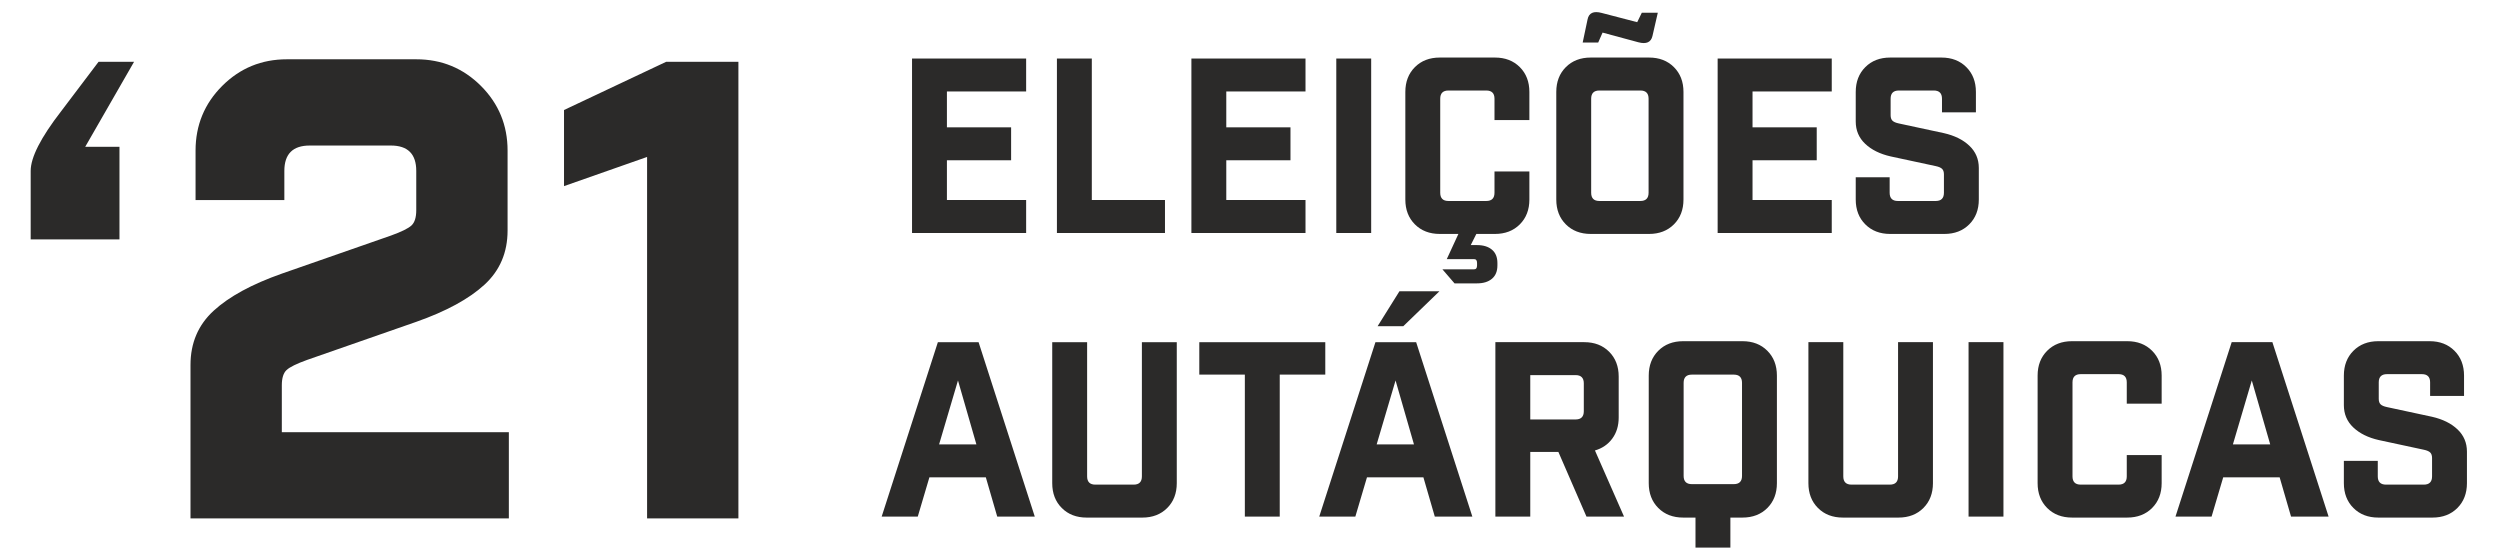
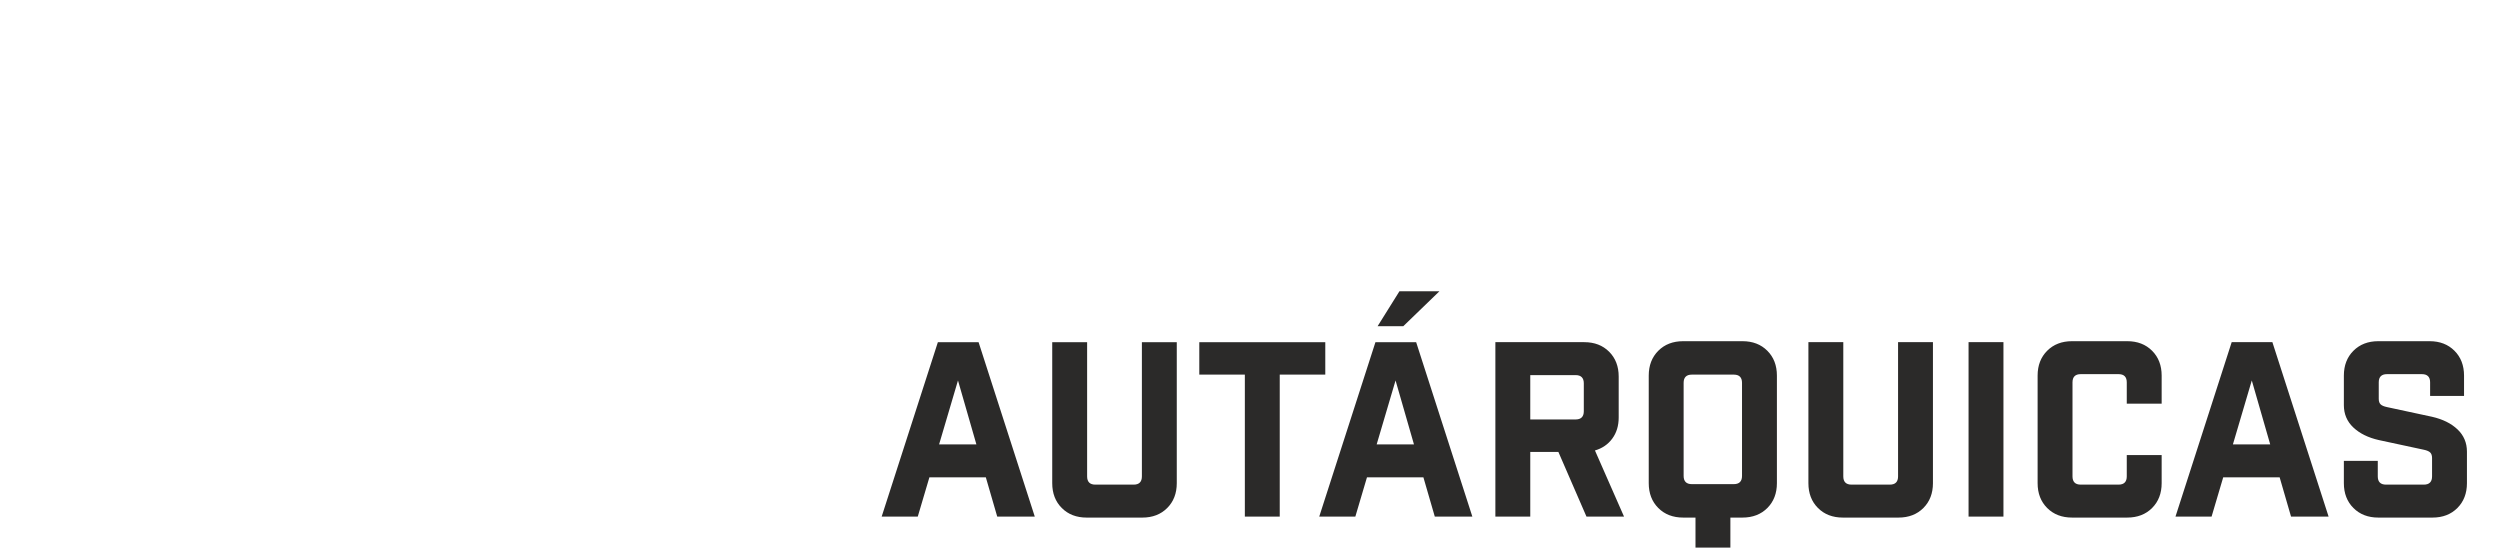
<svg xmlns="http://www.w3.org/2000/svg" xml:space="preserve" width="90mm" height="20mm" version="1.1" style="shape-rendering:geometricPrecision; text-rendering:geometricPrecision; image-rendering:optimizeQuality; fill-rule:evenodd; clip-rule:evenodd" viewBox="0 0 9000 2000">
  <defs>
    <style type="text/css">
   
    .fil0 {fill:#2B2A29;fill-rule:nonzero}
   
  </style>
  </defs>
  <g id="Camada_x0020_1">
    <g id="_1943766415216">
      <path class="fil0" d="M3549.04 1718.5l-203.24 0 -41.84 141.31 -129.97 0 202.36 -628 146.52 0 202.35 628 -135.18 0 -41 -141.31zm-34.01 -118.6l-66.3 -230.28 -68.01 230.28 134.31 0zm595.74 -368.09l125.6 0 0 507.65c0,36.63 -11.49,66.41 -34.46,89.39 -22.97,22.97 -52.76,34.46 -89.39,34.46l-200.61 0c-36.67,0 -66.45,-11.49 -89.42,-34.46 -22.98,-22.98 -34.47,-52.76 -34.47,-89.39l0 -507.65 125.6 0 0 483.19c0,19.78 9.89,29.67 29.67,29.67l137.81 0c19.78,0 29.67,-9.89 29.67,-29.67l0 -483.19zm660.26 0l0 116.85 -163.98 0 0 511.15 -125.6 0 0 -511.15 -163.98 0 0 -116.85 453.56 0zm410.84 -183.18l-129.98 125.6 -92.46 0 78.5 -125.6 143.94 0zm-57.59 669.87l-203.23 0 -41.85 141.31 -129.97 0 202.36 -628 146.52 0 202.36 628 -135.19 0 -41 -141.31zm-34.01 -118.6l-66.29 -230.28 -68.02 230.28 134.31 0zm651.55 21.8l104.68 238.11 -135.19 0 -101.18 -232.9 -101.18 0 0 232.9 -125.6 0 0 -628 320.09 0c36.63,0 66.45,11.49 89.42,34.43 22.98,22.97 34.43,52.79 34.43,89.42l0 147.4c0,29.67 -7.69,54.96 -23.09,75.88 -15.41,20.96 -36.21,35.19 -62.38,42.76zm-40.13 -141.31l0 -100.31c0,-19.78 -9.89,-29.67 -29.63,-29.67l-163.11 0 0 159.65 163.11 0c19.74,0 29.63,-9.89 29.63,-29.67zm357.63 -252.08l213.69 0c36.63,0 66.45,11.49 89.39,34.47 22.97,22.97 34.46,52.75 34.46,89.38l0 387.3c0,36.63 -11.49,66.41 -34.46,89.39 -22.94,22.97 -52.76,34.46 -89.39,34.46l-43.63 0 0 108.14 -125.6 0 0 -108.14 -44.46 0c-36.63,0 -66.46,-11.49 -89.43,-34.46 -22.94,-22.98 -34.42,-52.76 -34.42,-89.39l0 -387.3c0,-36.63 11.48,-66.41 34.42,-89.38 22.97,-22.98 52.8,-34.47 89.43,-34.47zm211.94 484.98l0 -334.96c0,-19.78 -9.89,-29.67 -29.63,-29.67l-150.93 0c-19.74,0 -29.63,9.89 -29.63,29.67l0 334.96c0,19.74 9.89,29.63 29.63,29.63l150.93 0c19.74,0 29.63,-9.89 29.63,-29.63zm561.74 -481.48l125.6 0 0 507.65c0,36.63 -11.49,66.41 -34.46,89.39 -22.98,22.97 -52.76,34.46 -89.39,34.46l-200.61 0c-36.67,0 -66.45,-11.49 -89.43,-34.46 -22.97,-22.98 -34.46,-52.76 -34.46,-89.39l0 -507.65 125.6 0 0 483.19c0,19.78 9.89,29.67 29.67,29.67l137.81 0c19.78,0 29.67,-9.89 29.67,-29.67l0 -483.19zm379.42 628l-125.6 0 0 -628 125.6 0 0 628zm569.54 -406.47l-125.6 0 0 -76.76c0,-19.78 -9.89,-29.63 -29.63,-29.63l-136.1 0c-19.74,0 -29.63,9.85 -29.63,29.63l0 338.42c0,19.78 9.89,29.67 29.63,29.67l136.1 0c19.74,0 29.63,-9.89 29.63,-29.67l0 -76.72 125.6 0 0 101.18c0,36.63 -11.49,66.41 -34.43,89.39 -22.97,22.97 -52.79,34.46 -89.42,34.46l-198.86 0c-36.63,0 -66.45,-11.49 -89.43,-34.46 -22.94,-22.98 -34.42,-52.76 -34.42,-89.39l0 -387.3c0,-36.63 11.48,-66.41 34.42,-89.38 22.98,-22.98 52.8,-34.47 89.43,-34.47l198.86 0c36.63,0 66.45,11.49 89.42,34.47 22.94,22.97 34.43,52.75 34.43,89.38l0 101.18zm424.8 265.16l-203.24 0 -41.84 141.31 -129.97 0 202.36 -628 146.52 0 202.36 628 -135.19 0 -41 -141.31zm-34.01 -118.6l-66.3 -230.28 -68.01 230.28 134.31 0zm697.8 -174.48l-122.14 0 0 -48.84c0,-19.78 -9.89,-29.63 -29.63,-29.63l-125.6 0c-19.78,0 -29.67,9.85 -29.67,29.63l0 59.34c0,8.71 2.17,15.26 6.54,19.59 4.38,4.38 12.06,7.72 23.13,10.04l162.23 34.88c38.38,8.75 68.89,23.85 91.59,45.38 22.67,21.49 34.01,48.27 34.01,80.22l0 113.43c0,36.63 -11.49,66.41 -34.46,89.39 -22.98,22.97 -52.76,34.46 -89.39,34.46l-195.4 0c-36.63,0 -66.41,-11.49 -89.39,-34.46 -22.97,-22.98 -34.46,-52.76 -34.46,-89.39l0 -80.26 122.1 0 0 55.8c0,19.78 9.89,29.67 29.67,29.67l136.06 0c19.78,0 29.67,-9.89 29.67,-29.67l0 -66.26c0,-8.75 -2.21,-15.29 -6.54,-19.63 -4.38,-4.37 -12.06,-7.72 -23.13,-10.04l-162.23 -34.88c-38.38,-8.75 -68.92,-23.85 -91.59,-45.38 -22.67,-21.49 -34.01,-48.23 -34.01,-80.22l0 -106.43c0,-36.63 11.49,-66.41 34.46,-89.38 22.98,-22.98 52.76,-34.47 89.39,-34.47l184.94 0c36.63,0 66.41,11.49 89.39,34.47 22.97,22.97 34.46,52.75 34.46,89.38l0 73.26z" />
-       <path class="fil0" d="M3283.31 838.7l0 -628 410.8 0 0 118.6 -285.2 0 0 129.1 231.11 0 0 118.64 -231.11 0 0 143.02 285.2 0 0 118.64 -410.8 0zm521.6 0l0 -628 125.6 0 0 509.36 263.41 0 0 118.64 -389.01 0zm484.11 0l0 -628 410.8 0 0 118.6 -285.2 0 0 129.1 231.11 0 0 118.64 -231.11 0 0 143.02 285.2 0 0 118.64 -410.8 0zm647.2 0l-125.6 0 0 -628 125.6 0 0 628zm569.54 -406.47l-125.6 0 0 -76.76c0,-19.78 -9.89,-29.63 -29.63,-29.63l-136.1 0c-19.74,0 -29.63,9.85 -29.63,29.63l0 338.42c0,19.78 9.89,29.67 29.63,29.67l136.1 0c19.74,0 29.63,-9.89 29.63,-29.67l0 -76.72 125.6 0 0 101.18c0,36.63 -11.49,66.41 -34.43,89.38 -22.97,22.98 -52.79,34.47 -89.42,34.47l-67.14 0 -20.08 40.13 22.67 0c22.71,0 40.58,5.51 53.67,16.54 13.08,11.07 19.63,27.05 19.63,47.97l0 8.75c0,20.92 -6.55,36.89 -19.63,47.96 -13.09,11.03 -30.96,16.59 -53.67,16.59l-81.1 0 -43.63 -50.59 114.27 0c7,0 10.46,-4.68 10.46,-13.96l0 -8.75c0,-9.28 -3.46,-13.92 -10.46,-13.92l-98.56 0 41.88 -90.72 -67.17 0c-36.63,0 -66.45,-11.49 -89.43,-34.47 -22.93,-22.97 -34.42,-52.75 -34.42,-89.38l0 -387.3c0,-36.63 11.49,-66.41 34.42,-89.39 22.98,-22.97 52.8,-34.46 89.43,-34.46l198.86 0c36.63,0 66.45,11.49 89.42,34.46 22.94,22.98 34.43,52.76 34.43,89.39l0 101.18zm247.74 -279.12l-55.84 0 17.46 -82.85c4.64,-23.85 21.79,-31.68 51.46,-23.54l127.35 33.13 16.55 -34.01 57.58 0 -19.2 83.72c-5.22,22.67 -22.1,30.24 -50.59,22.67l-129.07 -34.88 -15.7 35.76zm-27.05 54.09c-36.63,0 -66.45,11.49 -89.43,34.46 -22.93,22.98 -34.42,52.76 -34.42,89.39l0 387.3c0,36.63 11.49,66.41 34.42,89.38 22.98,22.98 52.8,34.47 89.43,34.47l210.2 0c36.63,0 66.45,-11.49 89.42,-34.47 22.98,-22.97 34.43,-52.75 34.43,-89.38l0 -387.3c0,-36.63 -11.45,-66.41 -34.43,-89.39 -22.97,-22.97 -52.79,-34.46 -89.42,-34.46l-210.2 0zm208.45 486.69c0,19.78 -9.86,29.67 -29.64,29.67l-147.43 0c-19.74,0 -29.63,-9.89 -29.63,-29.67l0 -338.42c0,-19.78 9.89,-29.63 29.63,-29.63l147.43 0c19.78,0 29.64,9.85 29.64,29.63l0 338.42zm248.61 144.81l0 -628 410.8 0 0 118.6 -285.2 0 0 129.1 231.11 0 0 118.64 -231.11 0 0 143.02 285.2 0 0 118.64 -410.8 0zm929.79 -434.39l-122.14 0 0 -48.84c0,-19.78 -9.89,-29.63 -29.63,-29.63l-125.6 0c-19.78,0 -29.67,9.85 -29.67,29.63l0 59.34c0,8.71 2.17,15.25 6.54,19.59 4.37,4.37 12.06,7.72 23.13,10.04l162.23 34.88c38.38,8.75 68.88,23.85 91.59,45.38 22.67,21.49 34.01,48.27 34.01,80.22l0 113.43c0,36.63 -11.49,66.41 -34.47,89.38 -22.97,22.98 -52.75,34.47 -89.38,34.47l-195.4 0c-36.63,0 -66.42,-11.49 -89.39,-34.47 -22.97,-22.97 -34.46,-52.75 -34.46,-89.38l0 -80.26 122.1 0 0 55.8c0,19.78 9.89,29.67 29.67,29.67l136.06 0c19.78,0 29.67,-9.89 29.67,-29.67l0 -66.26c0,-8.75 -2.21,-15.29 -6.55,-19.63 -4.37,-4.37 -12.05,-7.72 -23.12,-10.04l-162.23 -34.88c-38.38,-8.75 -68.93,-23.85 -91.6,-45.38 -22.67,-21.49 -34,-48.23 -34,-80.22l0 -106.43c0,-36.63 11.49,-66.41 34.46,-89.39 22.97,-22.97 52.76,-34.46 89.39,-34.46l184.94 0c36.63,0 66.41,11.49 89.38,34.46 22.98,22.98 34.47,52.76 34.47,89.39l0 73.26z" />
-       <path class="fil0" d="M430.08 861.79l-319.63 0 0 -246.56c0,-48.69 36.52,-120.24 109.59,-214.61l134.69 -178.05 127.84 0 -175.77 305.89 123.28 0 0 333.33zm593.57 -141.54l-319.63 0 0 -178.09c0,-91.29 31.99,-168.93 95.9,-232.87 63.94,-63.9 141.53,-95.85 232.86,-95.85l465.73 0c91.33,0 168.96,31.95 232.87,95.85 63.94,63.94 95.89,141.58 95.89,232.87l0 287.67c0,79.16 -27.77,144.2 -83.34,195.21 -55.53,50.97 -137.35,95.48 -245.42,133.55l-392.66 136.97c-38.07,13.7 -62.8,25.87 -74.21,36.52 -11.41,10.65 -17.12,28.95 -17.12,54.81l0 168.93 817.31 0 0 310.5 -1146.06 0 0 -552.5c0,-79.15 27.76,-144.2 83.34,-195.21 55.53,-50.97 137.35,-95.47 245.41,-133.55l392.66 -136.97c38.08,-13.69 62.8,-25.86 74.22,-36.51 11.41,-10.65 17.11,-28.91 17.11,-54.82l0 -141.53c0,-60.86 -30.43,-91.33 -91.33,-91.33l-292.2 0c-60.9,0 -91.33,30.47 -91.33,91.33l0 105.02zm1634.62 1146.07l-328.75 0 0 -1301.3 -299.05 105.02 0 -273.99 367.55 -173.48 260.25 0 0 1643.75z" />
    </g>
  </g>
</svg>